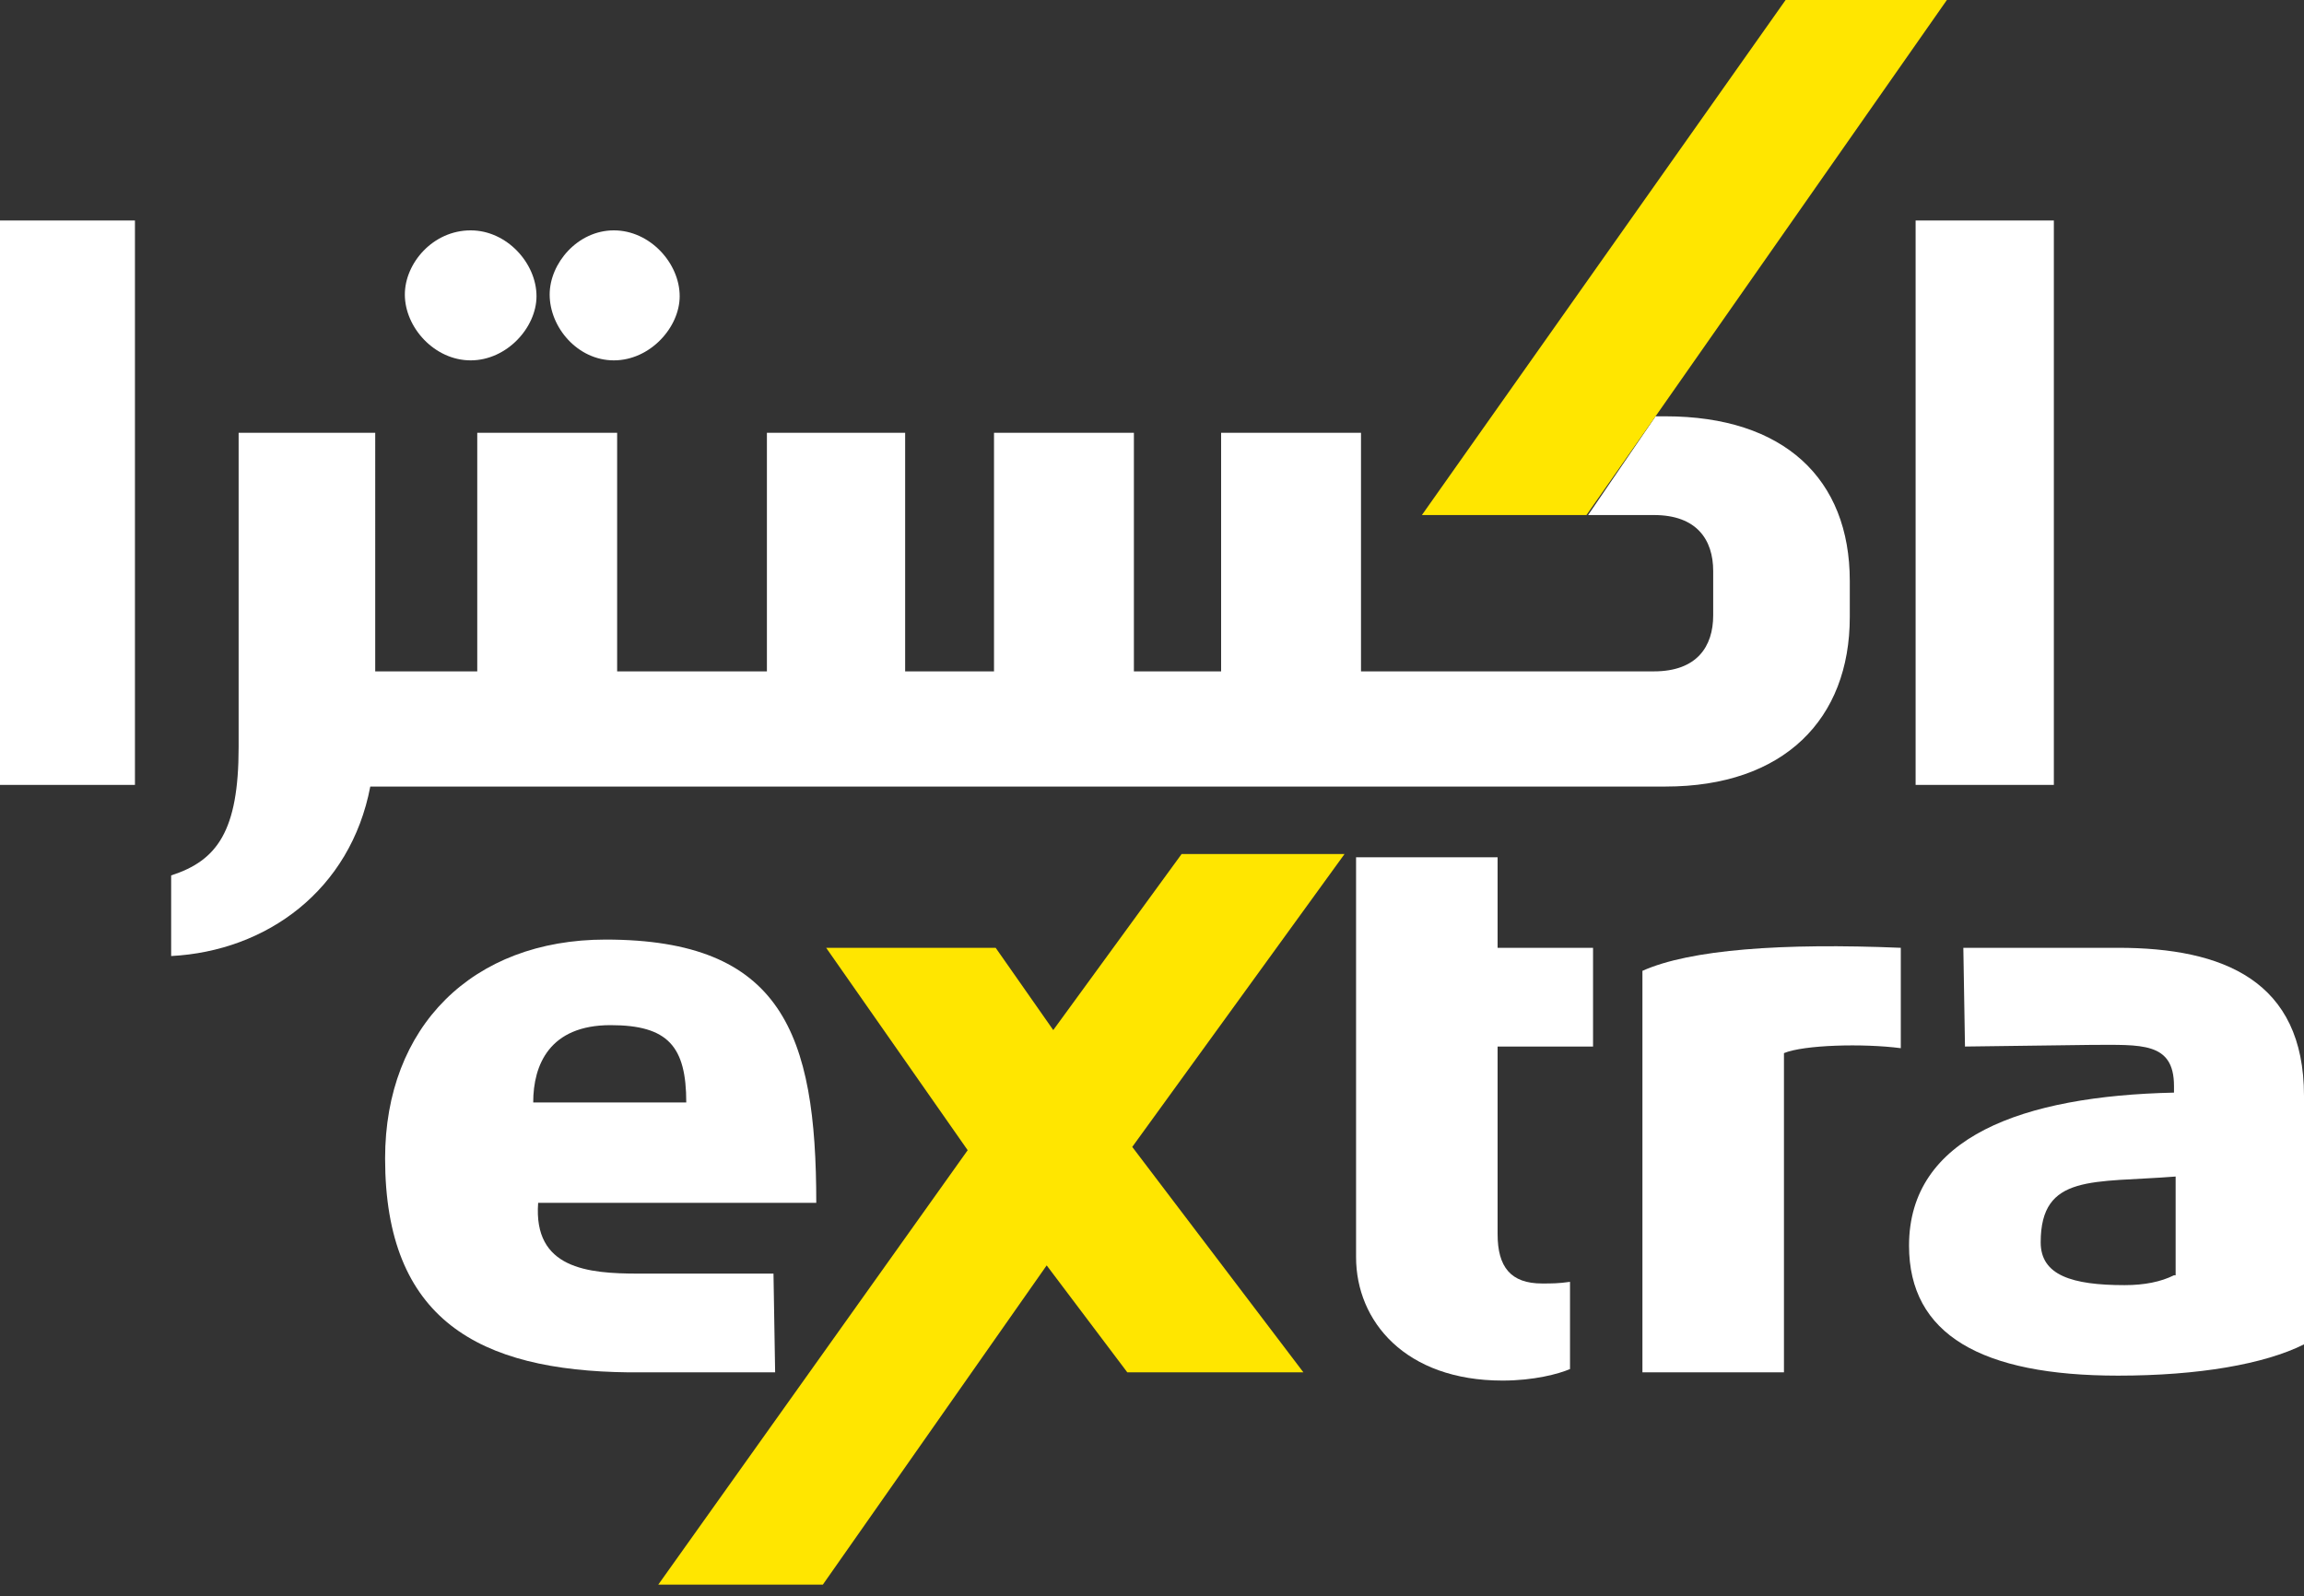
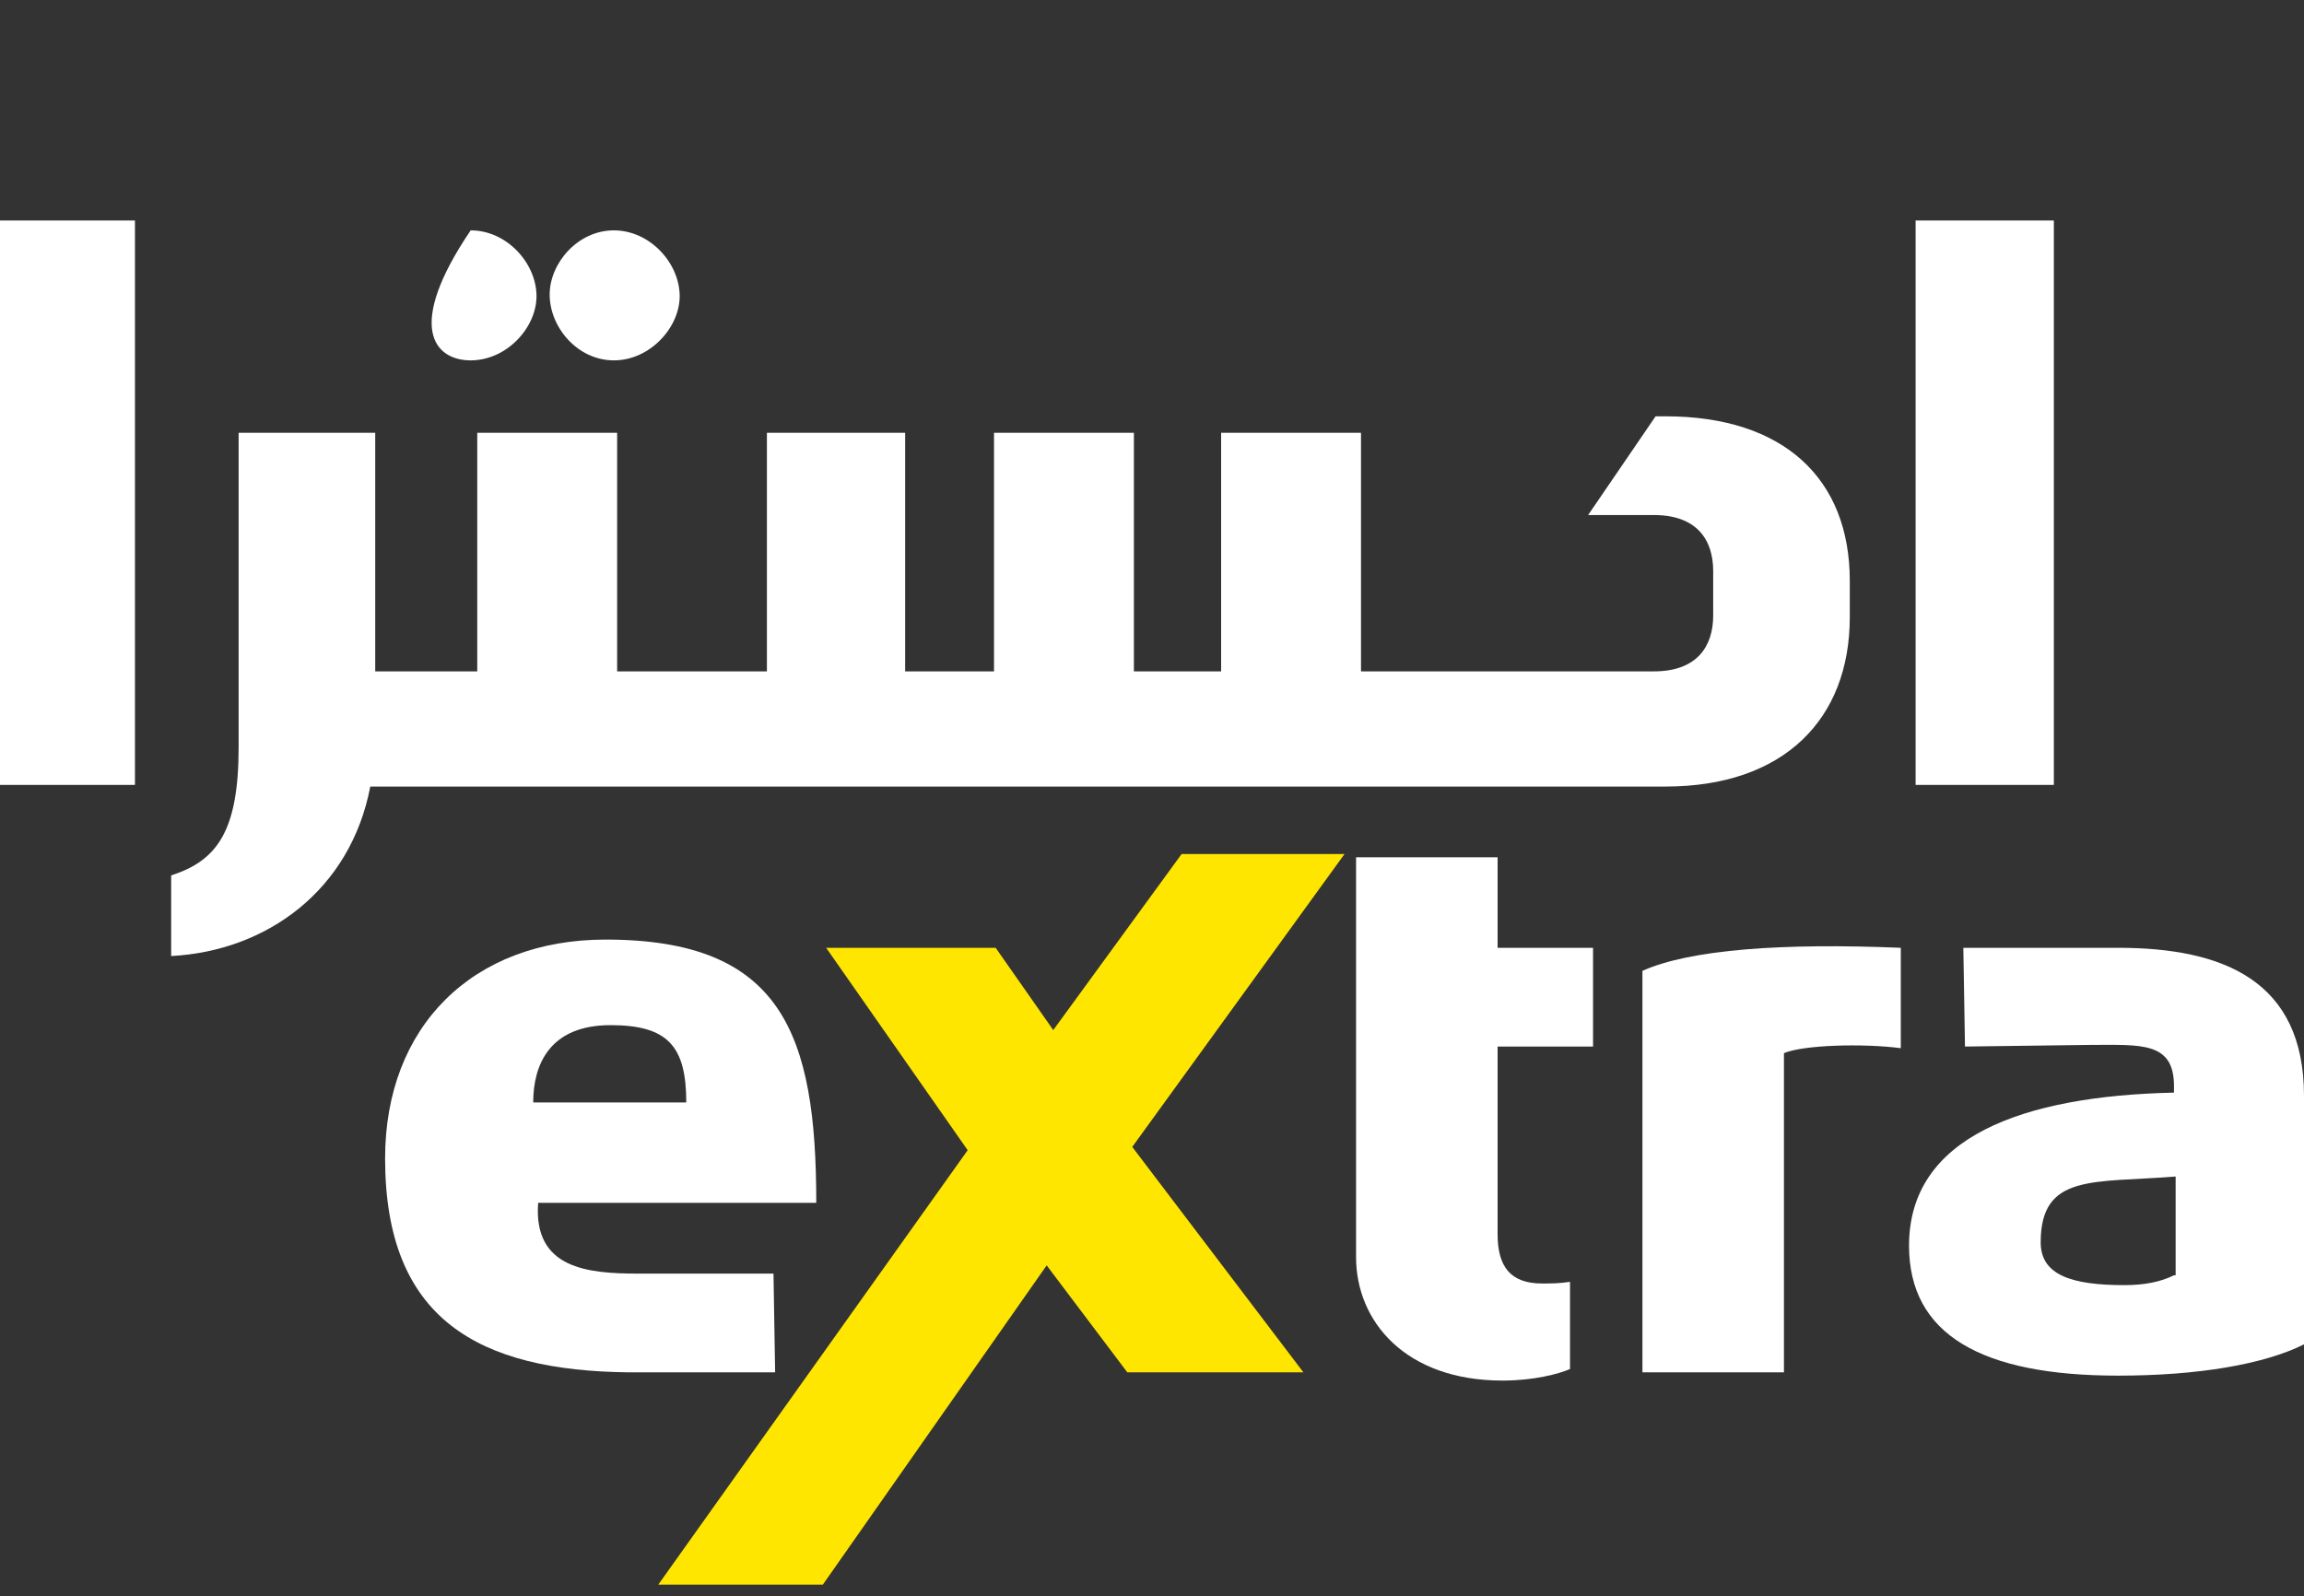
<svg xmlns="http://www.w3.org/2000/svg" version="1.1" id="Layer_1" x="0px" y="0px" viewBox="0 0 140 97" style="enable-background:new 0 0 140 97;" xml:space="preserve">
  <rect x="0" y="0" width="140" height="97" fill="#333333" stroke="none" />
  <style type="text/css">
	.st0{fill:#FFFFFF;}
	.st1{fill:#FFE600;}
</style>
  <g>
    <g>
      <path class="st0" d="M128.7,57.6h-9.4l0.1,6l7.7-0.1c3,0,5-0.2,5,2.5v0.4c-9.2,0.2-16.1,2.7-16.1,9.3c0,5.4,4.4,7.9,12.7,7.9    c4.9,0,8.9-0.7,11.3-1.9V66.6C140,59.6,135.1,57.6,128.7,57.6z M132.1,77.5c-0.8,0.4-1.8,0.6-3,0.6c-3.2,0-5.1-0.6-5.1-2.6    c0-4.2,3.2-3.6,8.2-4V77.5z" />
      <path class="st0" d="M99.8,59v24.4h8.6V64c1.2-0.5,4.8-0.6,7.1-0.3v-6.1C108.3,57.3,102.7,57.7,99.8,59z" />
      <path class="st0" d="M49.6,73.1c0-10.3-2.1-16-12.8-16c-8.1,0-13.4,5.3-13.4,13.3c0,9.8,5.7,12.9,14.8,13h8.9l-0.1-6h-8.2    c-3.1,0-6.4-0.3-6.1-4.3H49.6z M32.4,67c0-2.3,1-4.7,4.7-4.7c3.5,0,4.6,1.3,4.6,4.7H32.4z" />
      <path class="st0" d="M91,52.1h-8.6v24.3c0,3.9,3,7.5,8.9,7.5c1.9,0,3.4-0.4,4.1-0.7v-5.3C94.7,78,94.3,78,93.7,78    C91.8,78,91,77,91,75V63.6h5.8v-6H91V52.1z" />
    </g>
    <g>
      <rect x="116.4" y="13.4" class="st0" width="8.4" height="34.3" />
      <g>
        <rect y="13.4" class="st0" width="8.2" height="34.3" />
-         <path class="st0" d="M28.6,21.9c2.2,0,4-2,4-3.9c0-2-1.8-4-4-4c-2.3,0-4,2-4,3.9C24.6,19.9,26.4,21.9,28.6,21.9z" />
+         <path class="st0" d="M28.6,21.9c2.2,0,4-2,4-3.9c0-2-1.8-4-4-4C24.6,19.9,26.4,21.9,28.6,21.9z" />
        <path class="st0" d="M37.3,21.9c2.2,0,4-2,4-3.9c0-2-1.8-4-4-4c-2.2,0-3.9,2-3.9,3.9C33.4,19.9,35.1,21.9,37.3,21.9z" />
        <path class="st0" d="M112.4,37.5v-2.2c0-6.2-4-10-11.2-10c-0.1,0-0.4,0-0.6,0l-4.1,6c1.8,0,3.6,0,4,0c2.6,0,3.6,1.5,3.6,3.4v2.7     c0,1.9-1,3.4-3.6,3.4H82.7V26.3h-8.5v14.5h-5.3V26.3h-8.5v14.5H55V26.3h-8.4v14.5h-9.1V26.3H29v14.5h-6.2V26.3h-8.3v19.1     c0,5.1-1.3,6.9-4.1,7.8v4.9c5.8-0.3,10.9-4,12.1-10.3c62.1,0,62.1,0,78.7,0C108.4,47.8,112.4,43.7,112.4,37.5z" />
      </g>
    </g>
    <g>
      <polygon class="st1" points="40,96.3 50,96.3 63.6,76.9 68.5,83.4 79.2,83.4 68.8,69.7 81.7,51.9 71.8,51.9 64,62.6 60.5,57.6     50.2,57.6 58.8,69.9   " />
-       <polygon class="st1" points="108.5,0 86.4,31.3 96.4,31.3 118.3,0   " />
    </g>
  </g>
</svg>